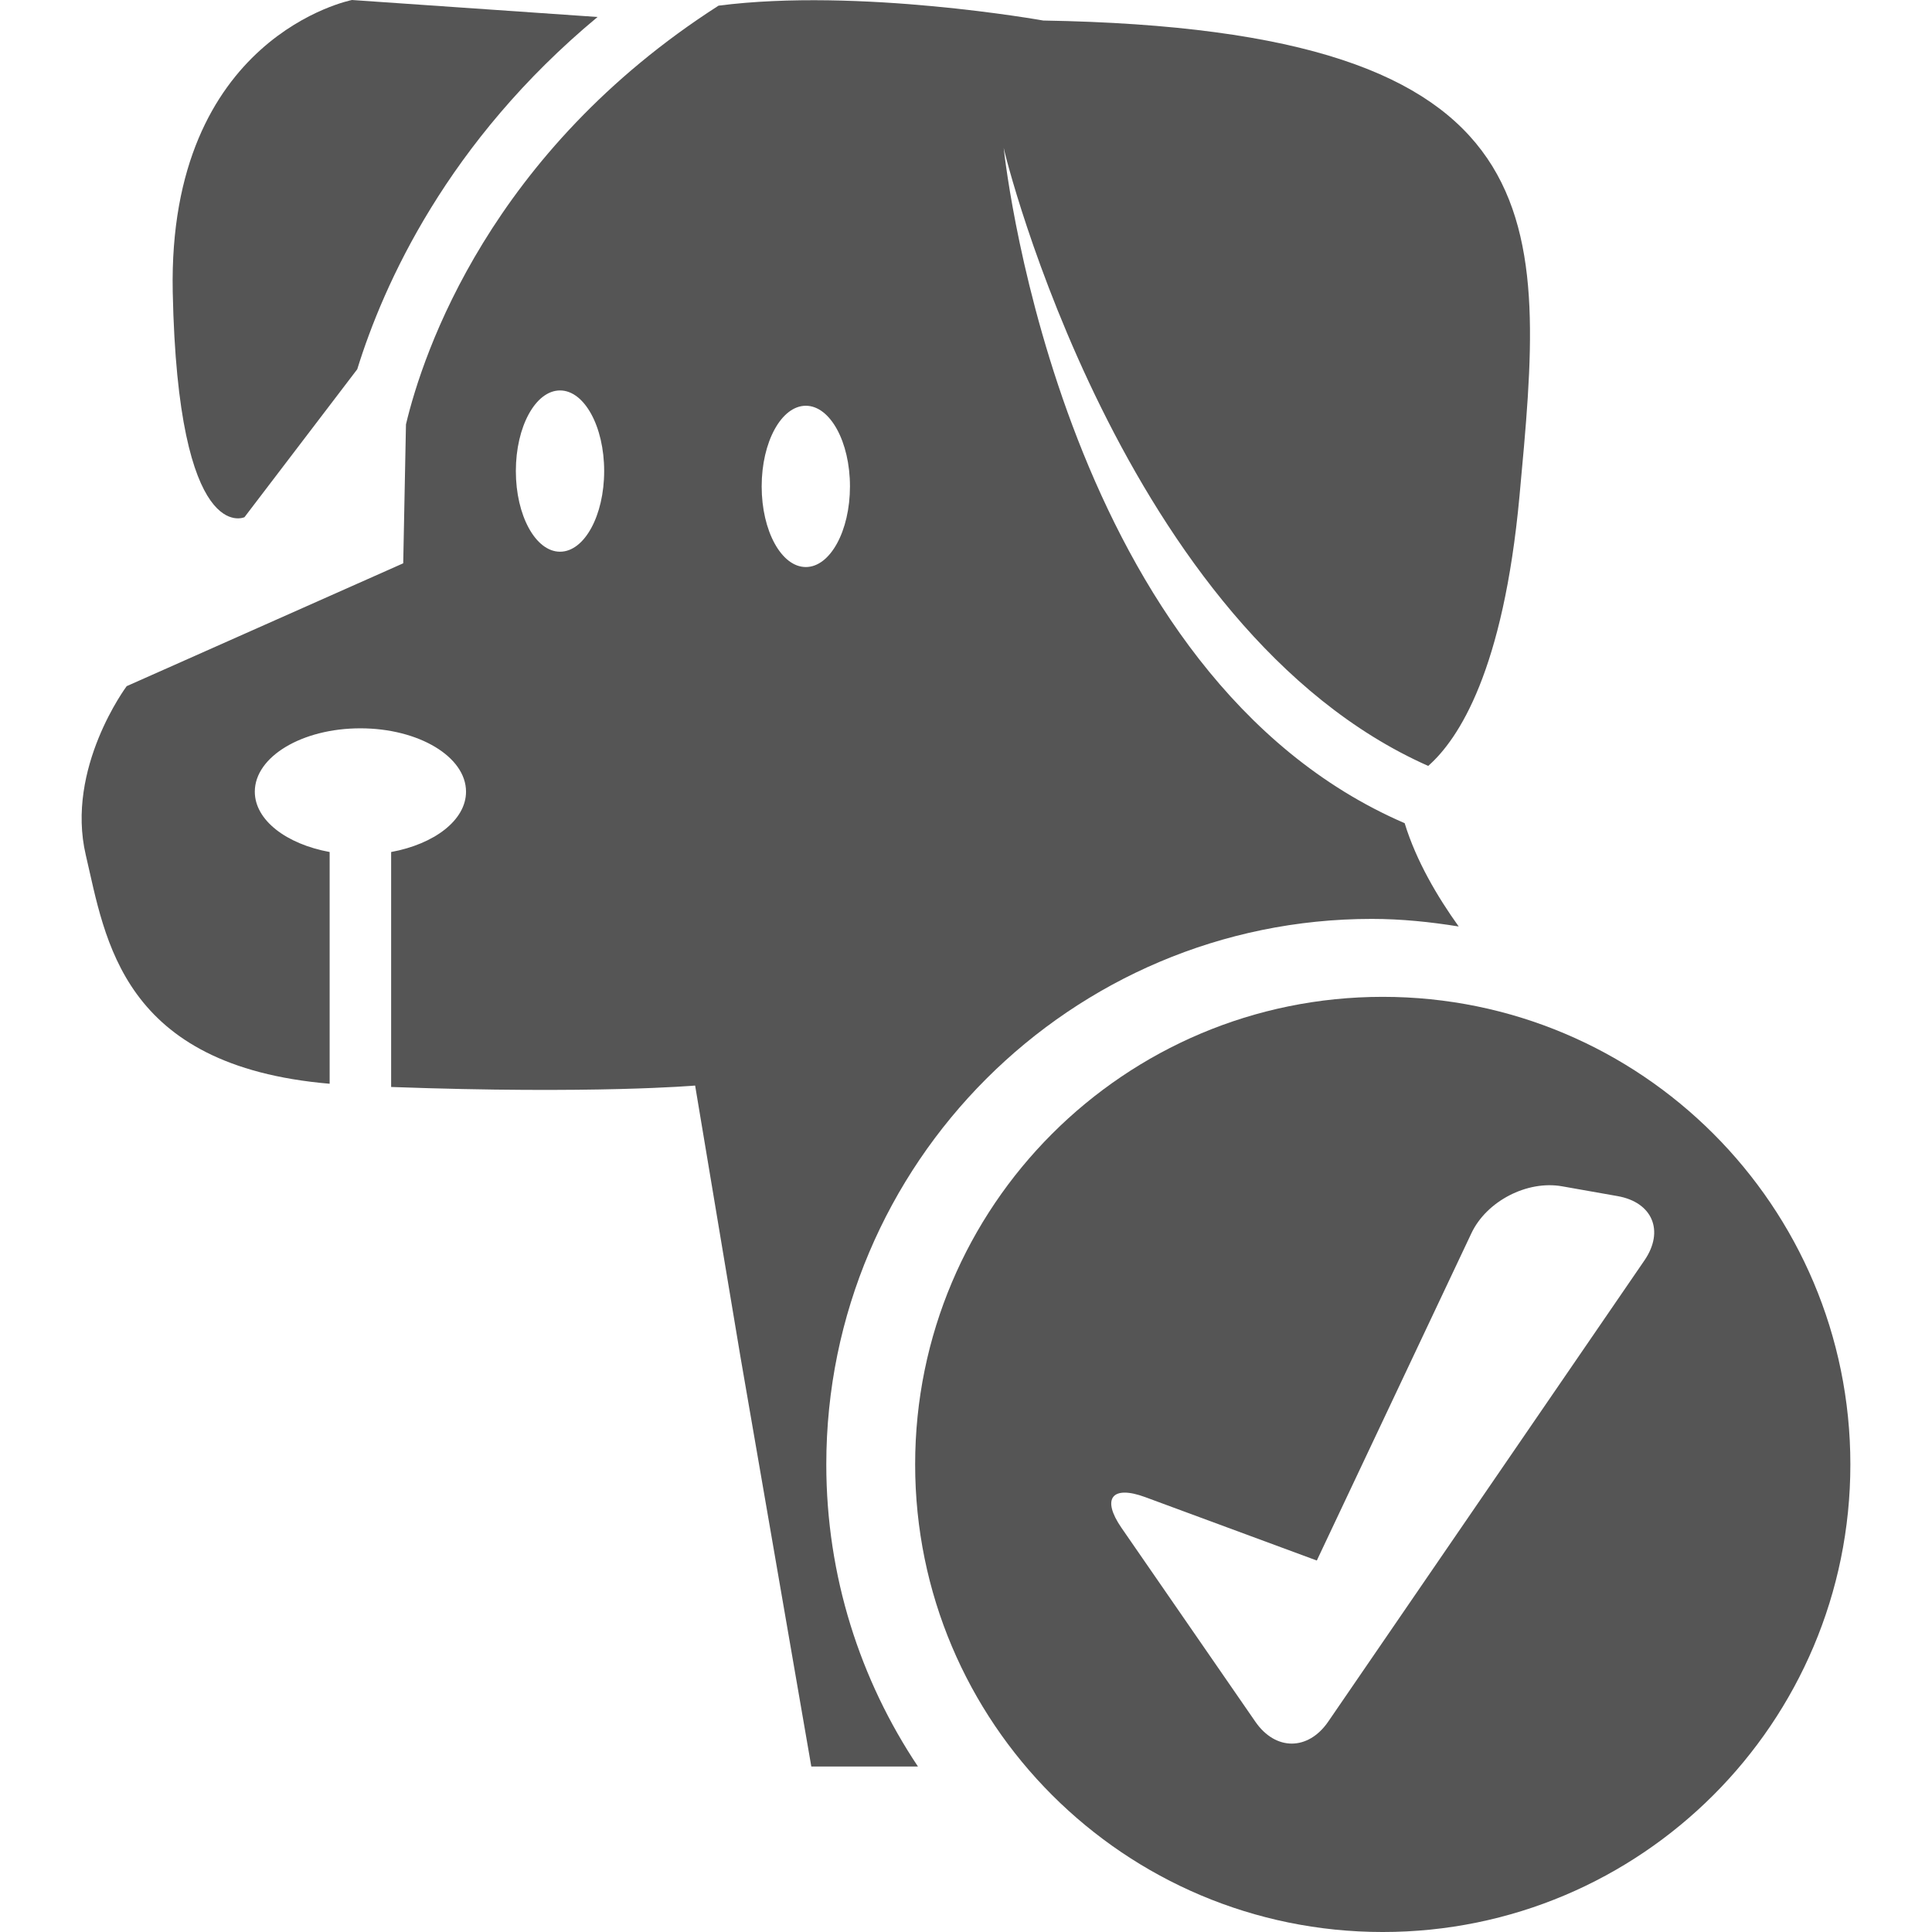
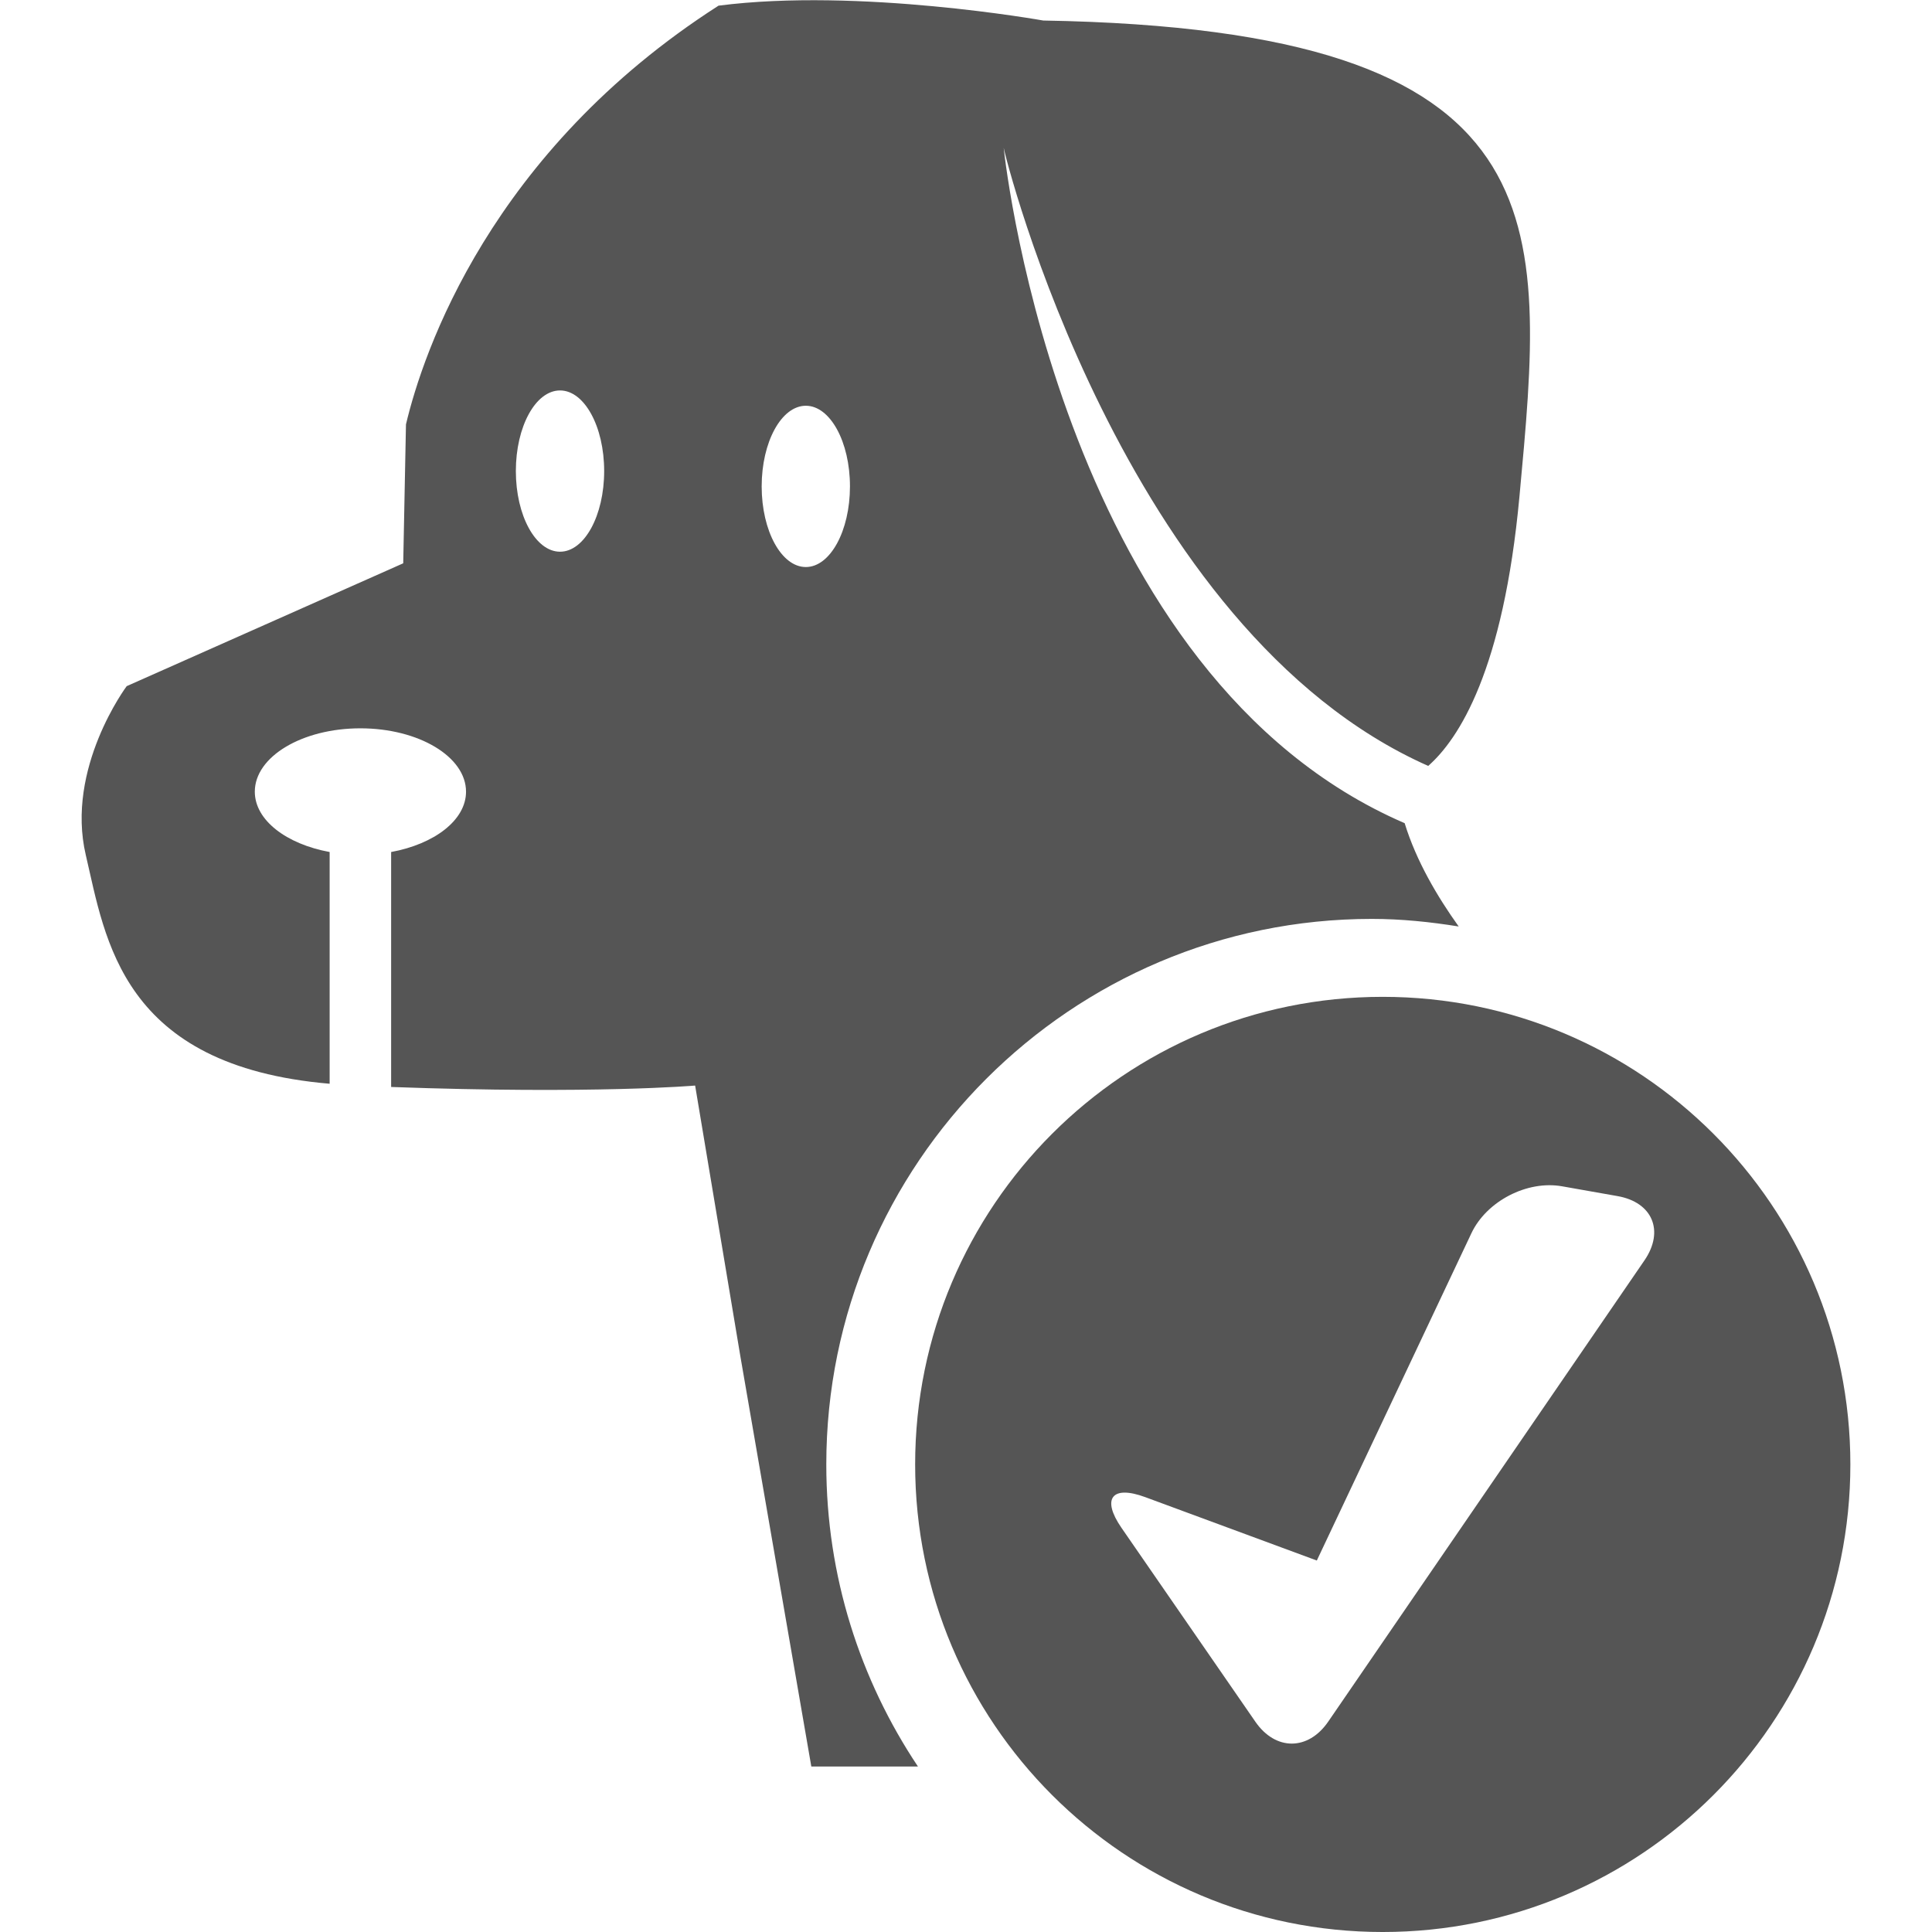
<svg xmlns="http://www.w3.org/2000/svg" version="1.1" id="Capa_1" x="0px" y="0px" width="512px" height="512px" viewBox="0 0 463.856 463.856" style="enable-background:new 0 0 463.856 463.856;" xml:space="preserve">
  <g>
    <g>
-       <path d="M58.693,124.177l27.078-35.523c6.314-20.416,21.639-54.625,57.697-84.577L84.509,0c0,0-44.249,8.611-43.038,70.076    C42.725,131.546,58.693,124.177,58.693,124.177z" fill="#555555" />
      <path d="M331.981,239.332c-62.003,0-112.262,50.26-112.262,112.263c0,62.007,50.259,112.262,112.262,112.262    c62.016,0,112.275-50.255,112.275-112.262C444.257,289.592,393.997,239.332,331.981,239.332z M394.837,302.581l-75.942,110.764    c-4.821,7.023-12.652,7.038-17.492,0.027l-32.166-46.582c-4.82-7.005-2.272-10.291,5.713-7.346l41.206,15.224l37.117-78.584    c3.64-7.7,13.376-12.75,21.771-11.262l13.32,2.353C396.76,288.654,399.64,295.543,394.837,302.581z" fill="#555555" />
      <path d="M329.354,220.62c7.112,0,14.048,0.724,20.866,1.82c-5.082-7.094-10.184-15.698-12.975-24.803    c-81.533-35.199-95.661-156.422-96.268-162.139c0.145,1.274,28.386,115.795,101.925,148.392    c7.383-6.499,18.033-22.964,21.902-64.65C370.938,52.869,376.132,7.066,250.476,4.928c0,0-44.268-7.927-77.962-3.568    C117.697,36.494,101.565,84.64,97.47,101.887l-0.66,33.358l-66.392,29.496c0,0-14.727,19.684-9.815,40.571    c4.732,20.167,8.482,50.607,58.542,54.888v-55.639c-10.384-1.904-17.968-7.64-17.968-14.48c0-8.403,11.346-15.217,25.344-15.217    c14.004,0,25.368,6.814,25.368,15.217c0,6.84-7.614,12.576-17.982,14.48v56.413c48.783,1.773,72.988-0.341,72.988-0.341    l10.884,65.144l17.012,98.349h25.601c-13.877-20.777-22.005-45.714-22.005-72.521C198.376,279.376,257.126,220.62,329.354,220.62z     M134.461,132.461c-5.862,0-10.61-8.683-10.61-19.366c0-10.692,4.749-19.354,10.61-19.354c5.843,0,10.594,8.662,10.594,19.354    C145.055,123.778,140.313,132.461,134.461,132.461z M193.474,136.141c-5.853,0-10.604-8.671-10.604-19.357    c0-10.694,4.751-19.366,10.604-19.366c5.846,0,10.595,8.672,10.595,19.366C204.068,127.47,199.319,136.141,193.474,136.141z" fill="#555555" />
    </g>
  </g>
  <g>
</g>
  <g>
</g>
  <g>
</g>
  <g>
</g>
  <g>
</g>
  <g>
</g>
  <g>
</g>
  <g>
</g>
  <g>
</g>
  <g>
</g>
  <g>
</g>
  <g>
</g>
  <g>
</g>
  <g>
</g>
  <g>
</g>
</svg>